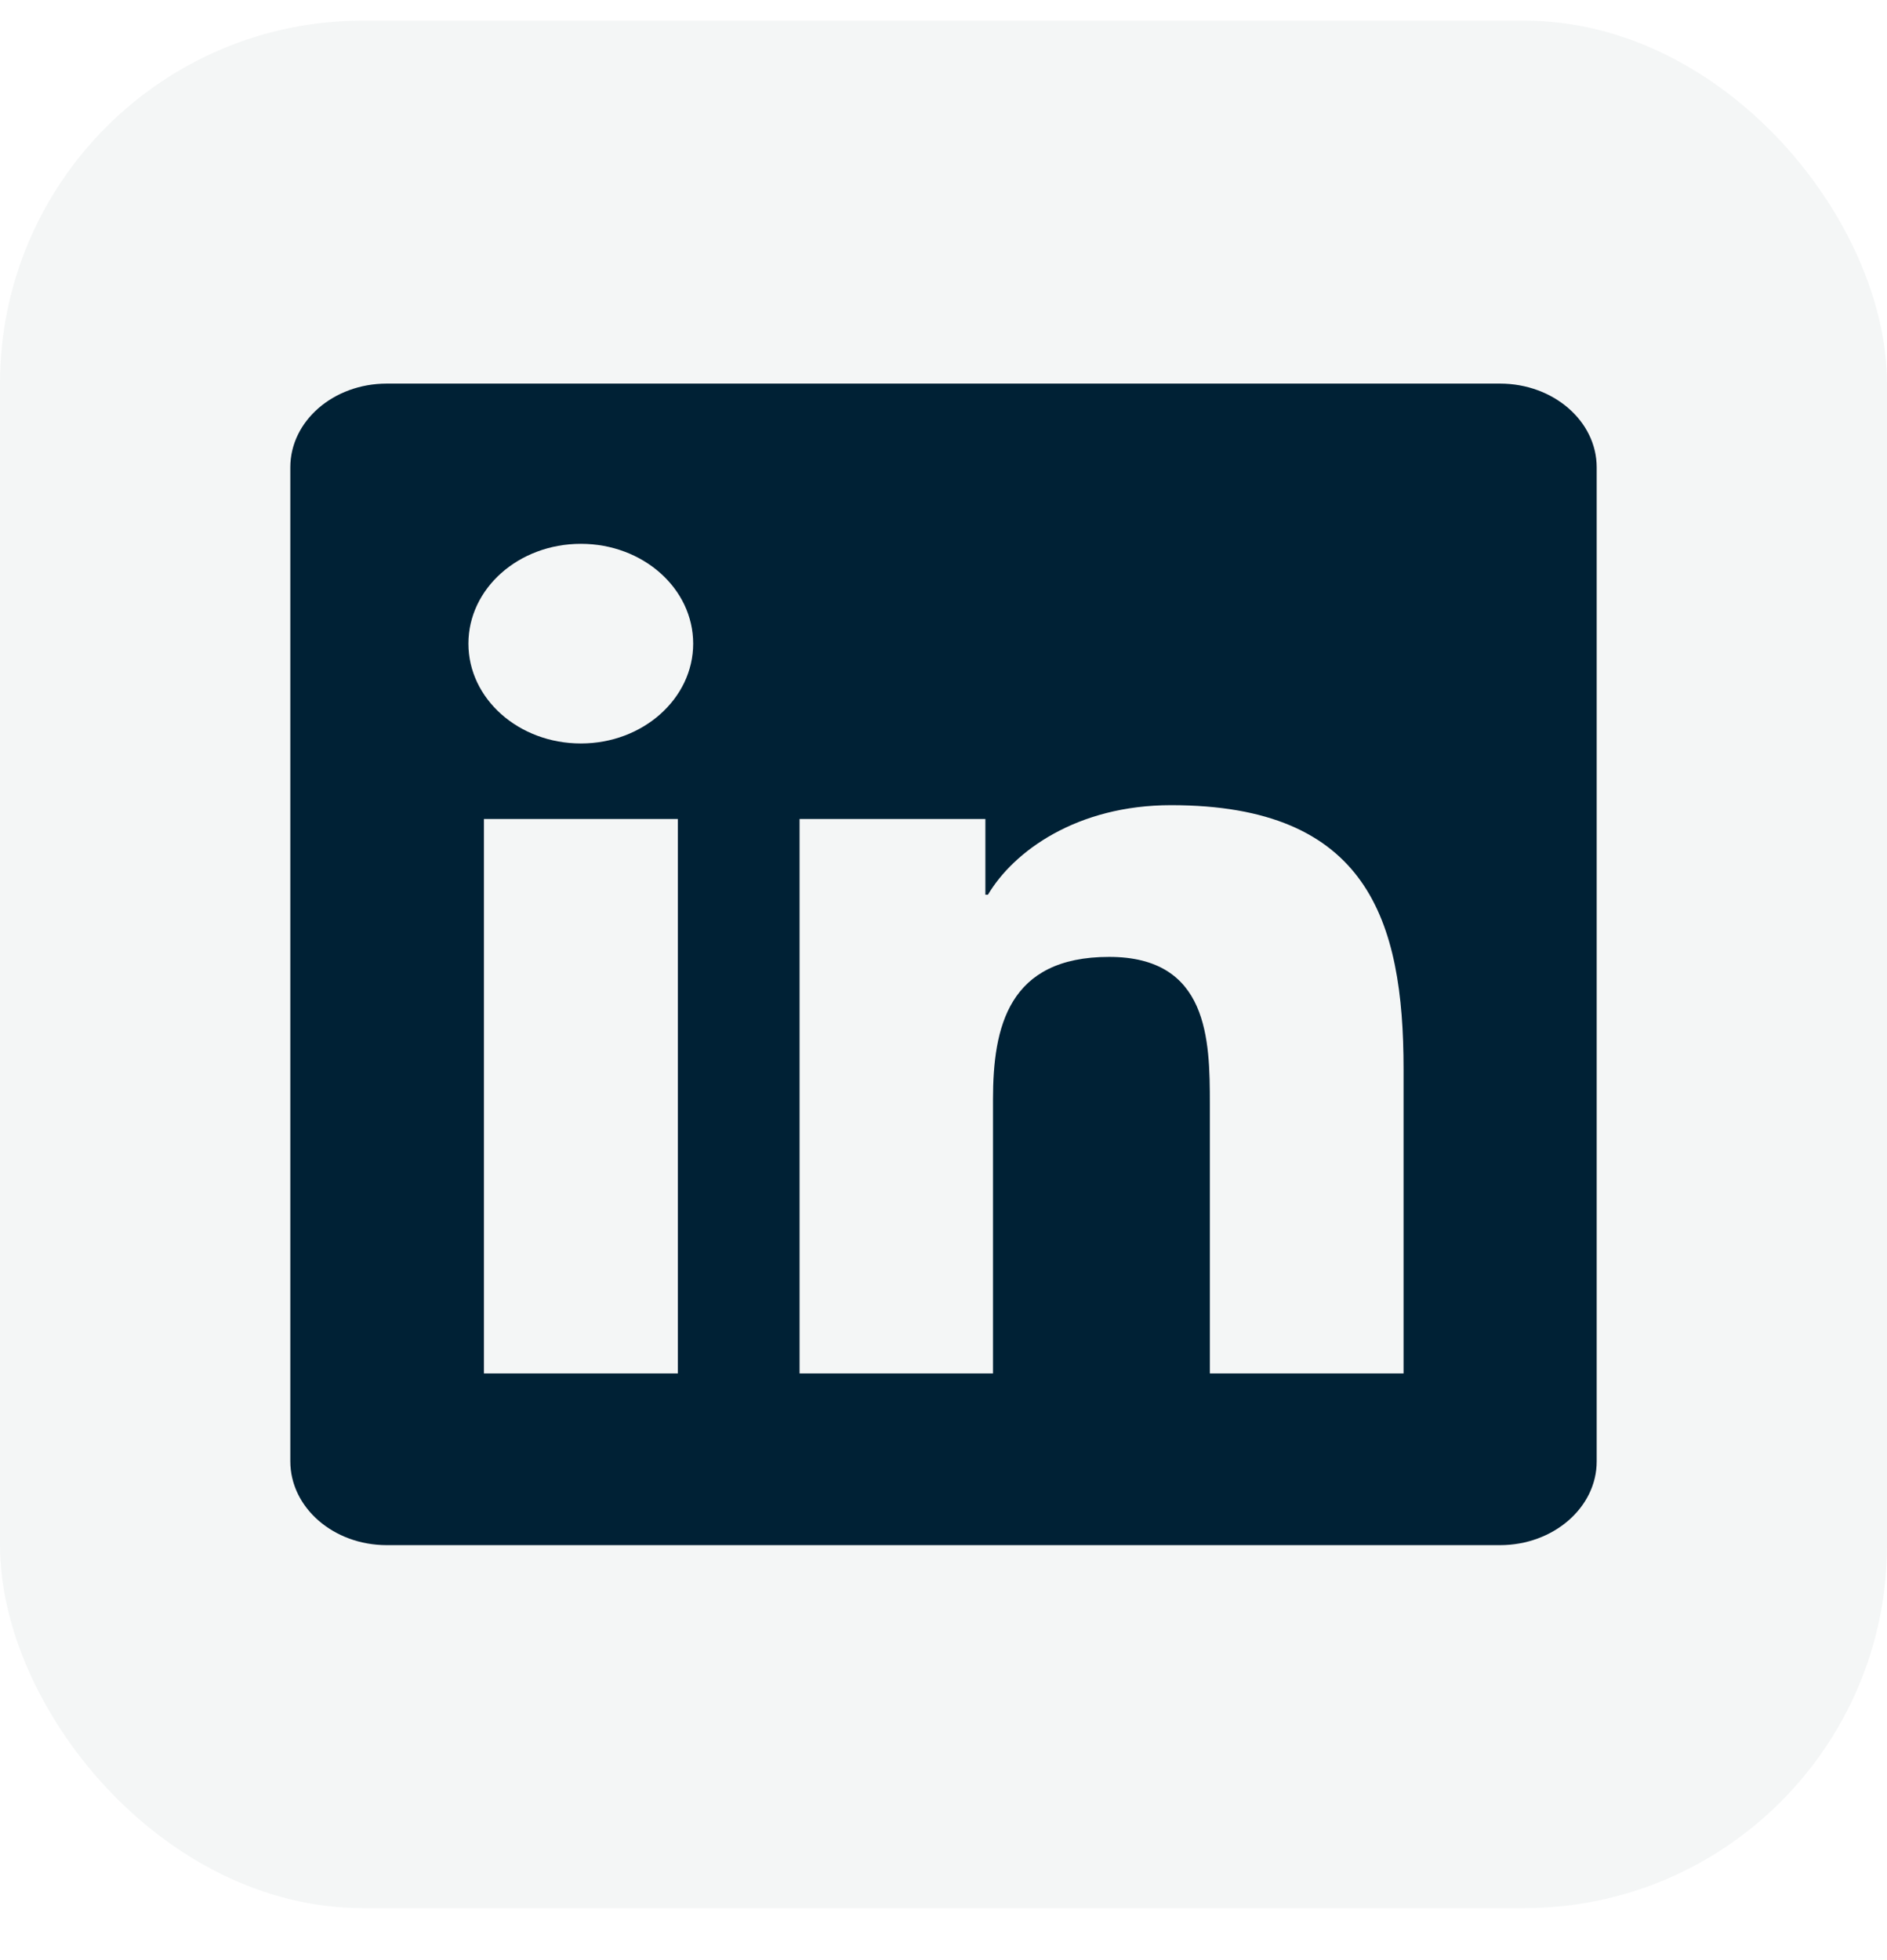
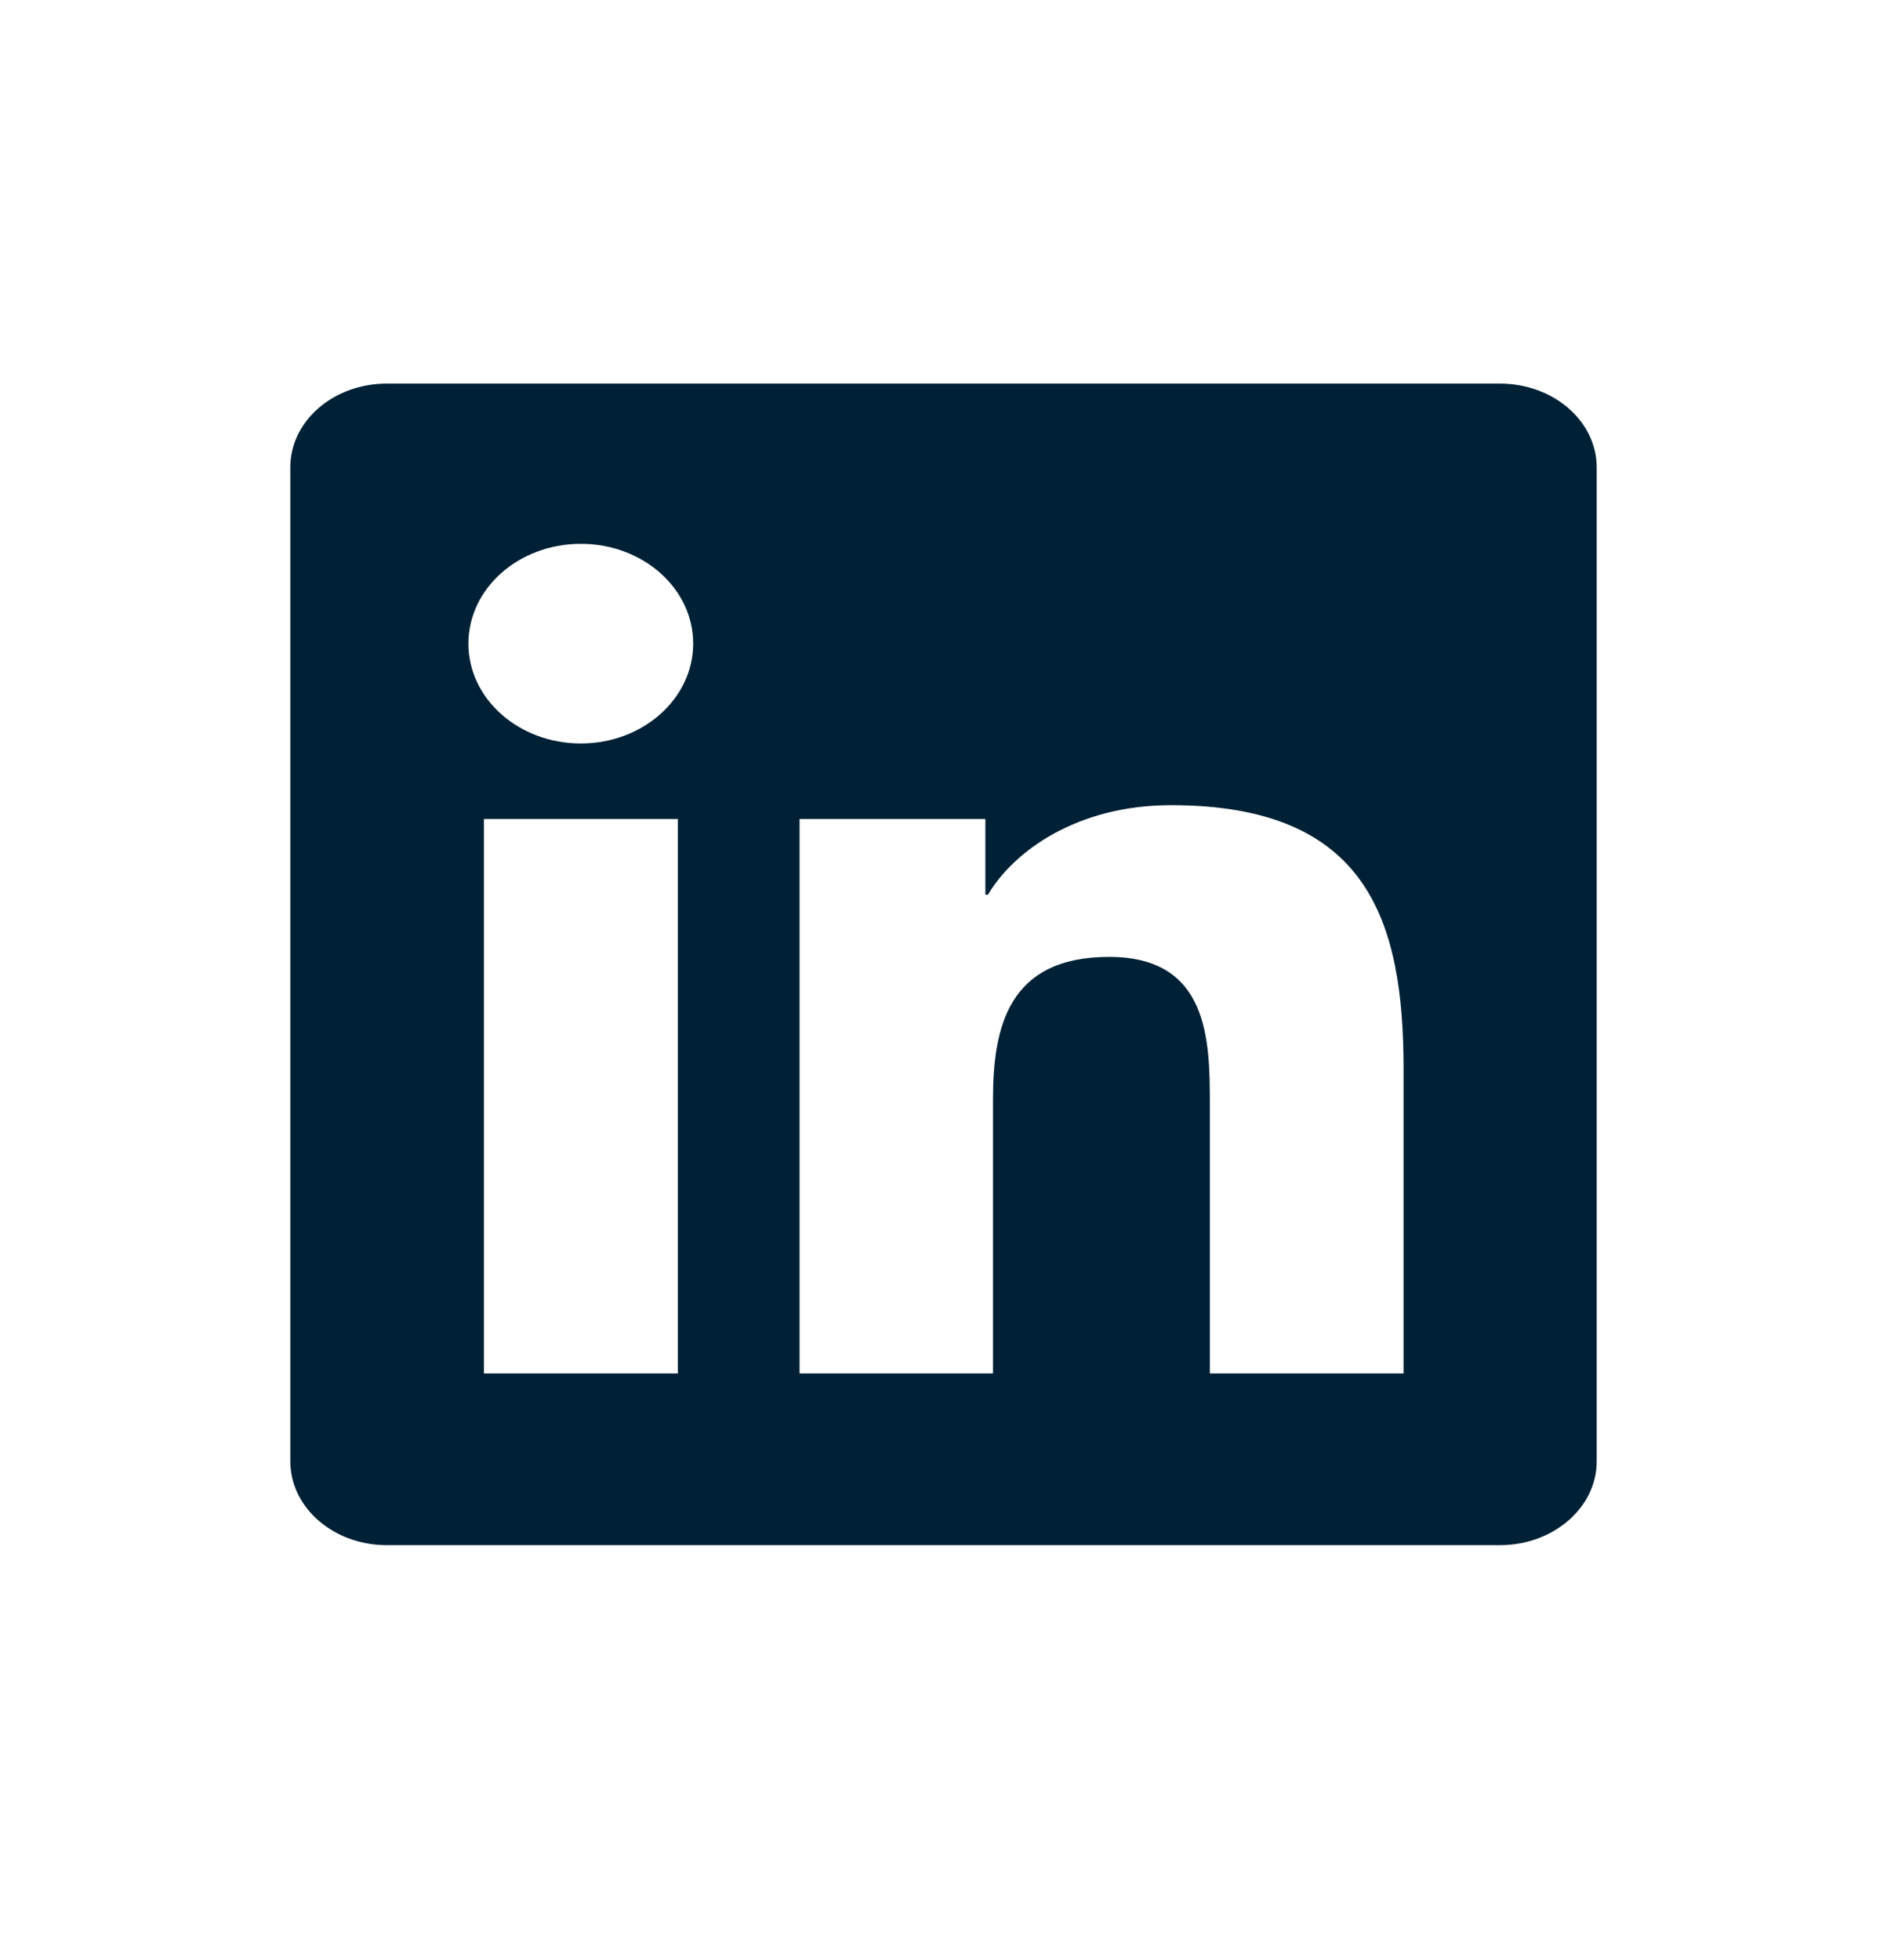
<svg xmlns="http://www.w3.org/2000/svg" width="26" height="27" viewBox="0 0 26 27" fill="none">
-   <rect y="0.284" width="26" height="26" rx="5" fill="#1F3C4E" fill-opacity="0.05" />
  <path d="M20.668 5.284H5.329C4.594 5.284 4 5.8 4 6.438V20.128C4 20.766 4.594 21.284 5.329 21.284H20.668C21.402 21.284 22 20.766 22 20.131V6.438C22 5.8 21.402 5.284 20.668 5.284ZM9.34 18.919H6.668V11.281H9.34V18.919ZM8.004 10.241C7.146 10.241 6.454 9.625 6.454 8.866C6.454 8.106 7.146 7.491 8.004 7.491C8.859 7.491 9.551 8.106 9.551 8.866C9.551 9.622 8.859 10.241 8.004 10.241ZM19.339 18.919H16.67V15.206C16.67 14.322 16.653 13.181 15.282 13.181C13.893 13.181 13.682 14.147 13.682 15.144V18.919H11.017V11.281H13.577V12.325H13.612C13.967 11.725 14.839 11.091 16.136 11.091C18.84 11.091 19.339 12.672 19.339 14.728V18.919Z" fill="#002135" />
</svg>